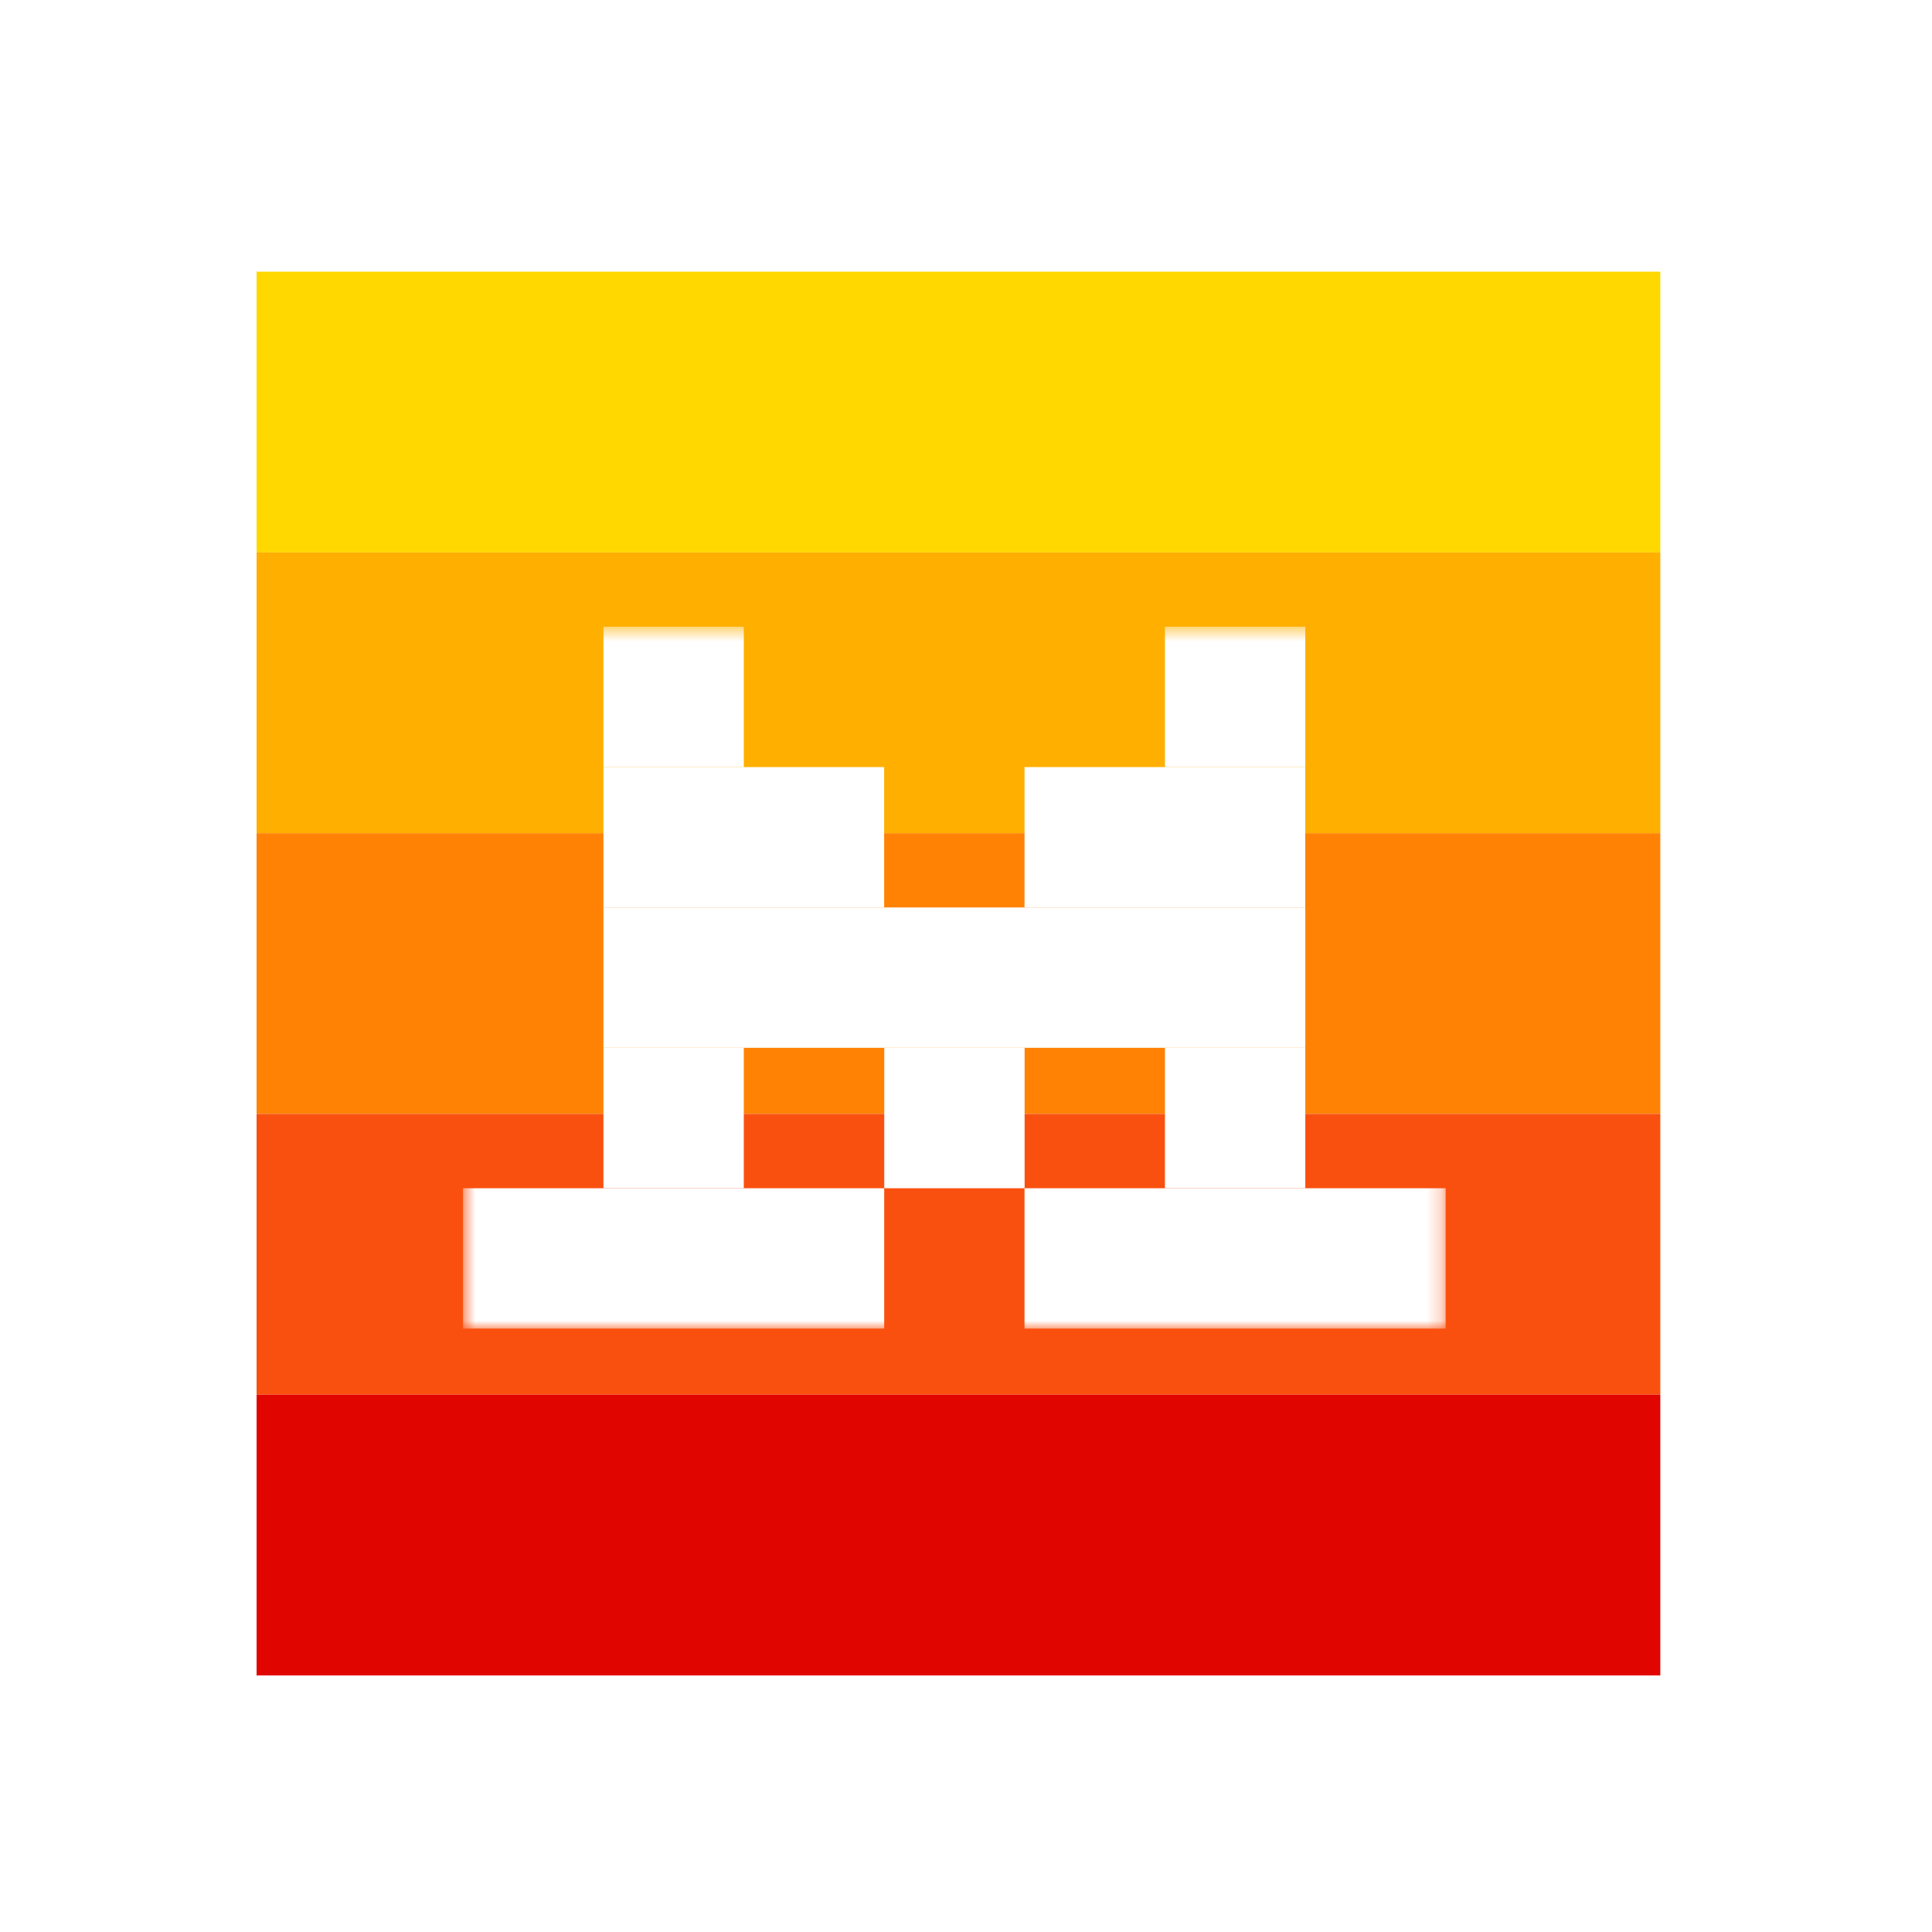
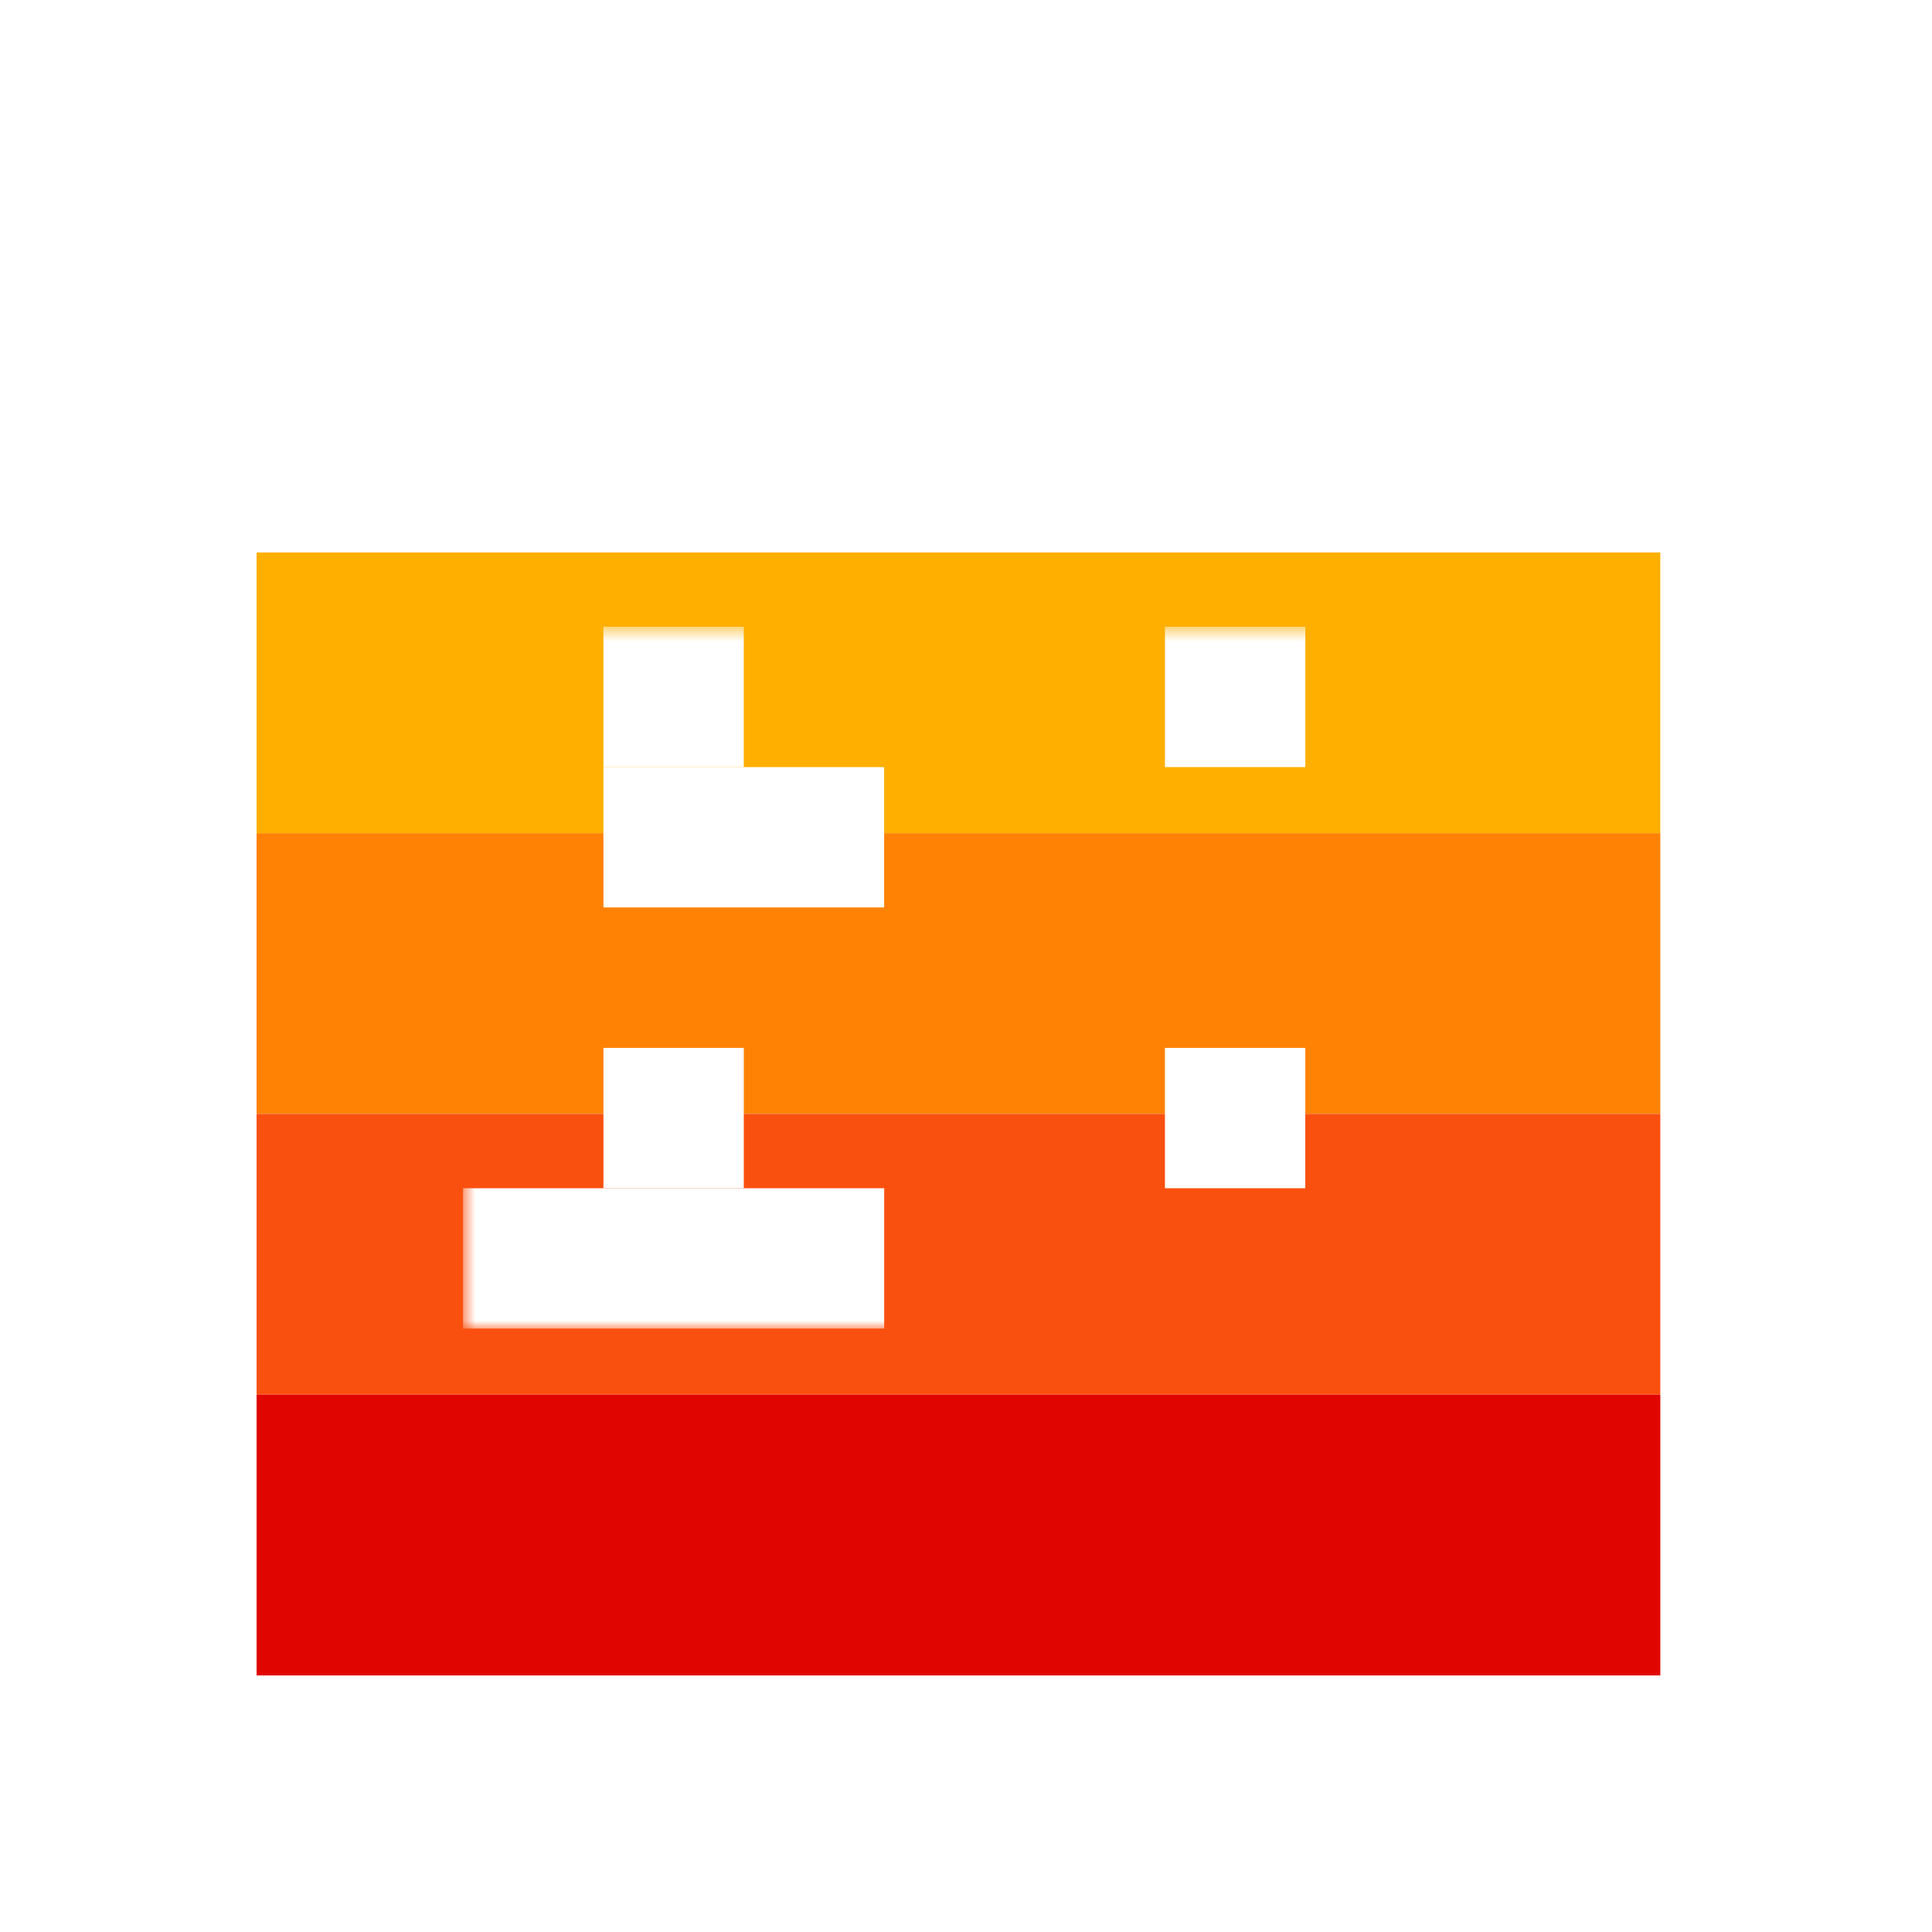
<svg xmlns="http://www.w3.org/2000/svg" width="128" height="128" viewBox="0 0 128 128" fill="none">
  <rect x="0" y="0" width="128" height="128" fill="#333333" stroke="none" />
  <g clip-path="url(#clip0_11264_5996)">
    <rect width="128" height="128" fill="white" />
    <g clip-path="url(#clip1_11264_5996)">
-       <path d="M110 18H17V36.6H110V18Z" fill="#FFD800" />
      <path d="M110 36.6H17V55.2H110V36.6Z" fill="#FFAF00" />
      <path d="M110 55.2H17V73.8H110V55.2Z" fill="#FF8205" />
      <path d="M110 73.8H17V92.4H110V73.8Z" fill="#FA500F" />
      <path d="M110 92.4H17V111H110V92.4Z" fill="#E10500" />
      <mask id="mask0_11264_5996" style="mask-type:luminance" maskUnits="userSpaceOnUse" x="30" y="41" width="66" height="48">
        <path d="M95.776 41.524H30.677V88.024H95.776V41.524Z" fill="white" />
      </mask>
      <g mask="url(#mask0_11264_5996)">
        <path d="M49.278 41.524H39.979V50.822H49.278V41.524Z" fill="white" />
        <path d="M86.479 41.524H77.18V50.822H86.479V41.524Z" fill="white" />
        <path d="M58.577 50.822H39.979V60.12H58.577V50.822Z" fill="white" />
-         <path d="M86.475 50.822H67.877V60.12H86.475V50.822Z" fill="white" />
-         <path d="M86.48 60.121H39.979V69.419H86.48V60.121Z" fill="white" />
        <path d="M49.278 69.425H39.979V78.724H49.278V69.425Z" fill="white" />
-         <path d="M67.883 69.425H58.584V78.724H67.883V69.425Z" fill="white" />
        <path d="M86.479 69.425H77.18V78.724H86.479V69.425Z" fill="white" />
        <path d="M58.58 78.724H30.677V88.023H58.58V78.724Z" fill="white" />
-         <path d="M95.78 78.724H67.877V88.023H95.78V78.724Z" fill="white" />
      </g>
    </g>
  </g>
  <defs>
    <clipPath id="clip0_11264_5996">
      <rect width="128" height="128" fill="white" />
    </clipPath>
    <clipPath id="clip1_11264_5996">
      <rect width="93" height="93" fill="white" transform="translate(17 18)" />
    </clipPath>
  </defs>
</svg>